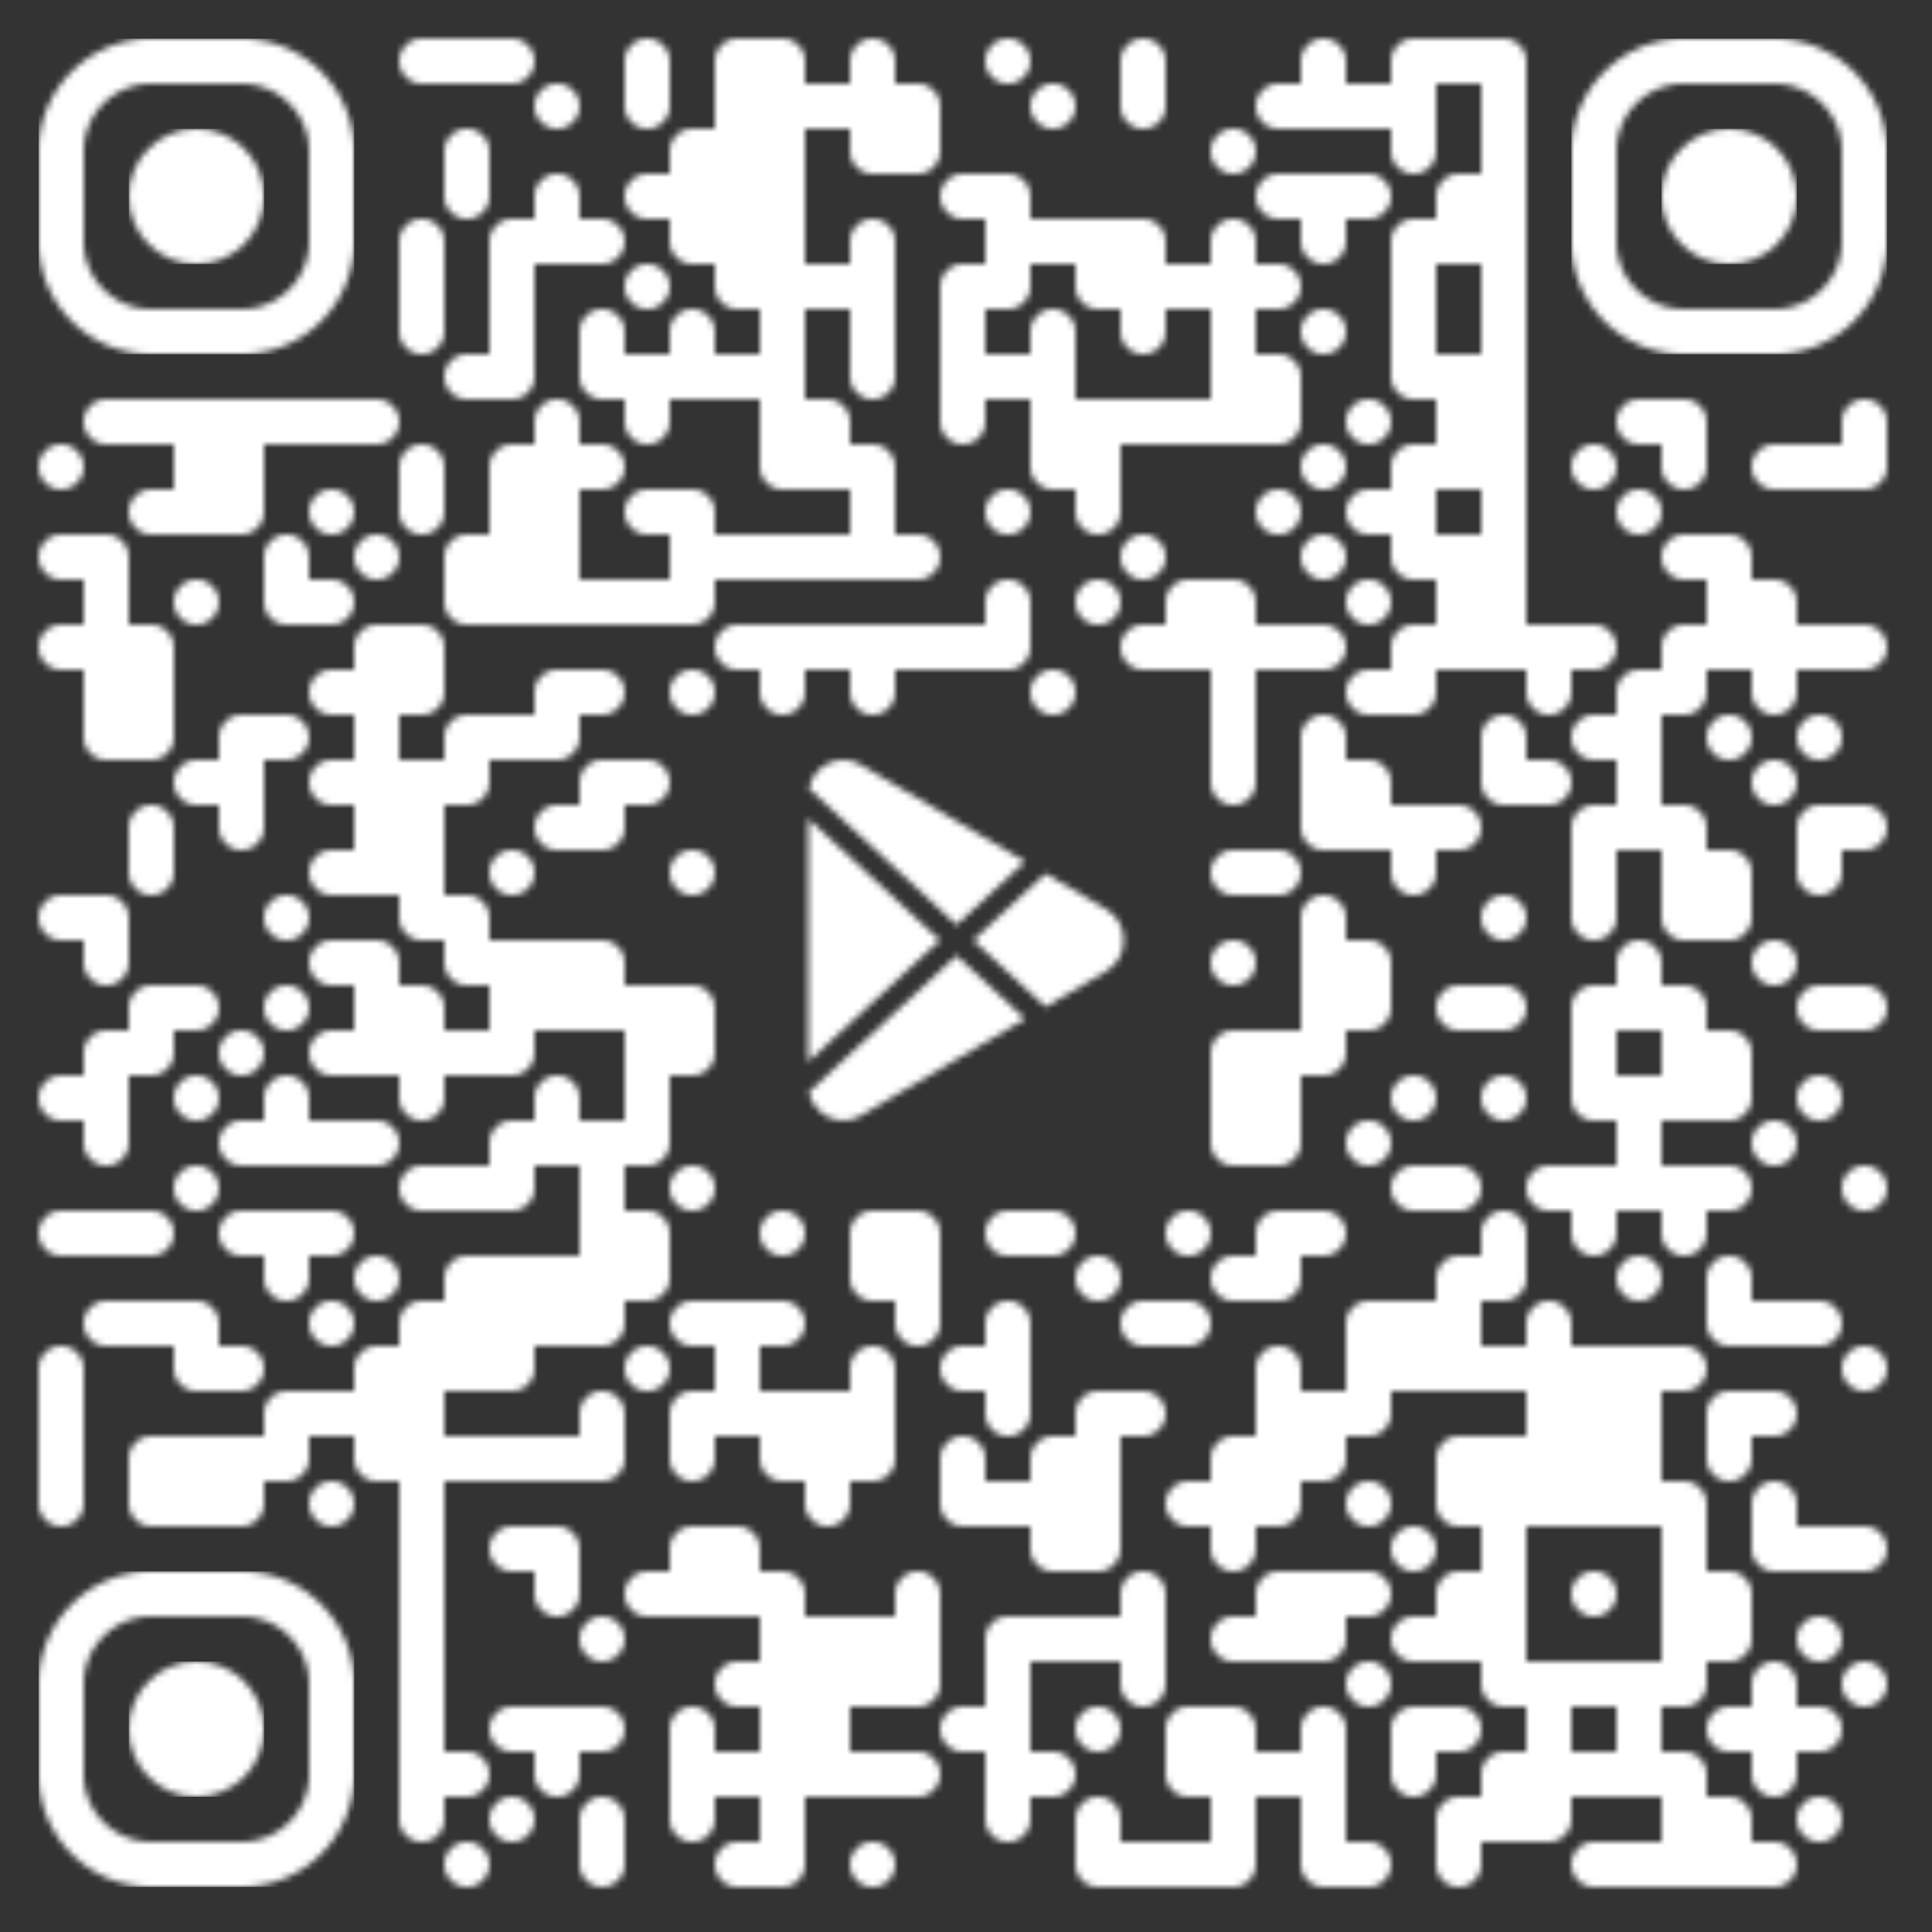
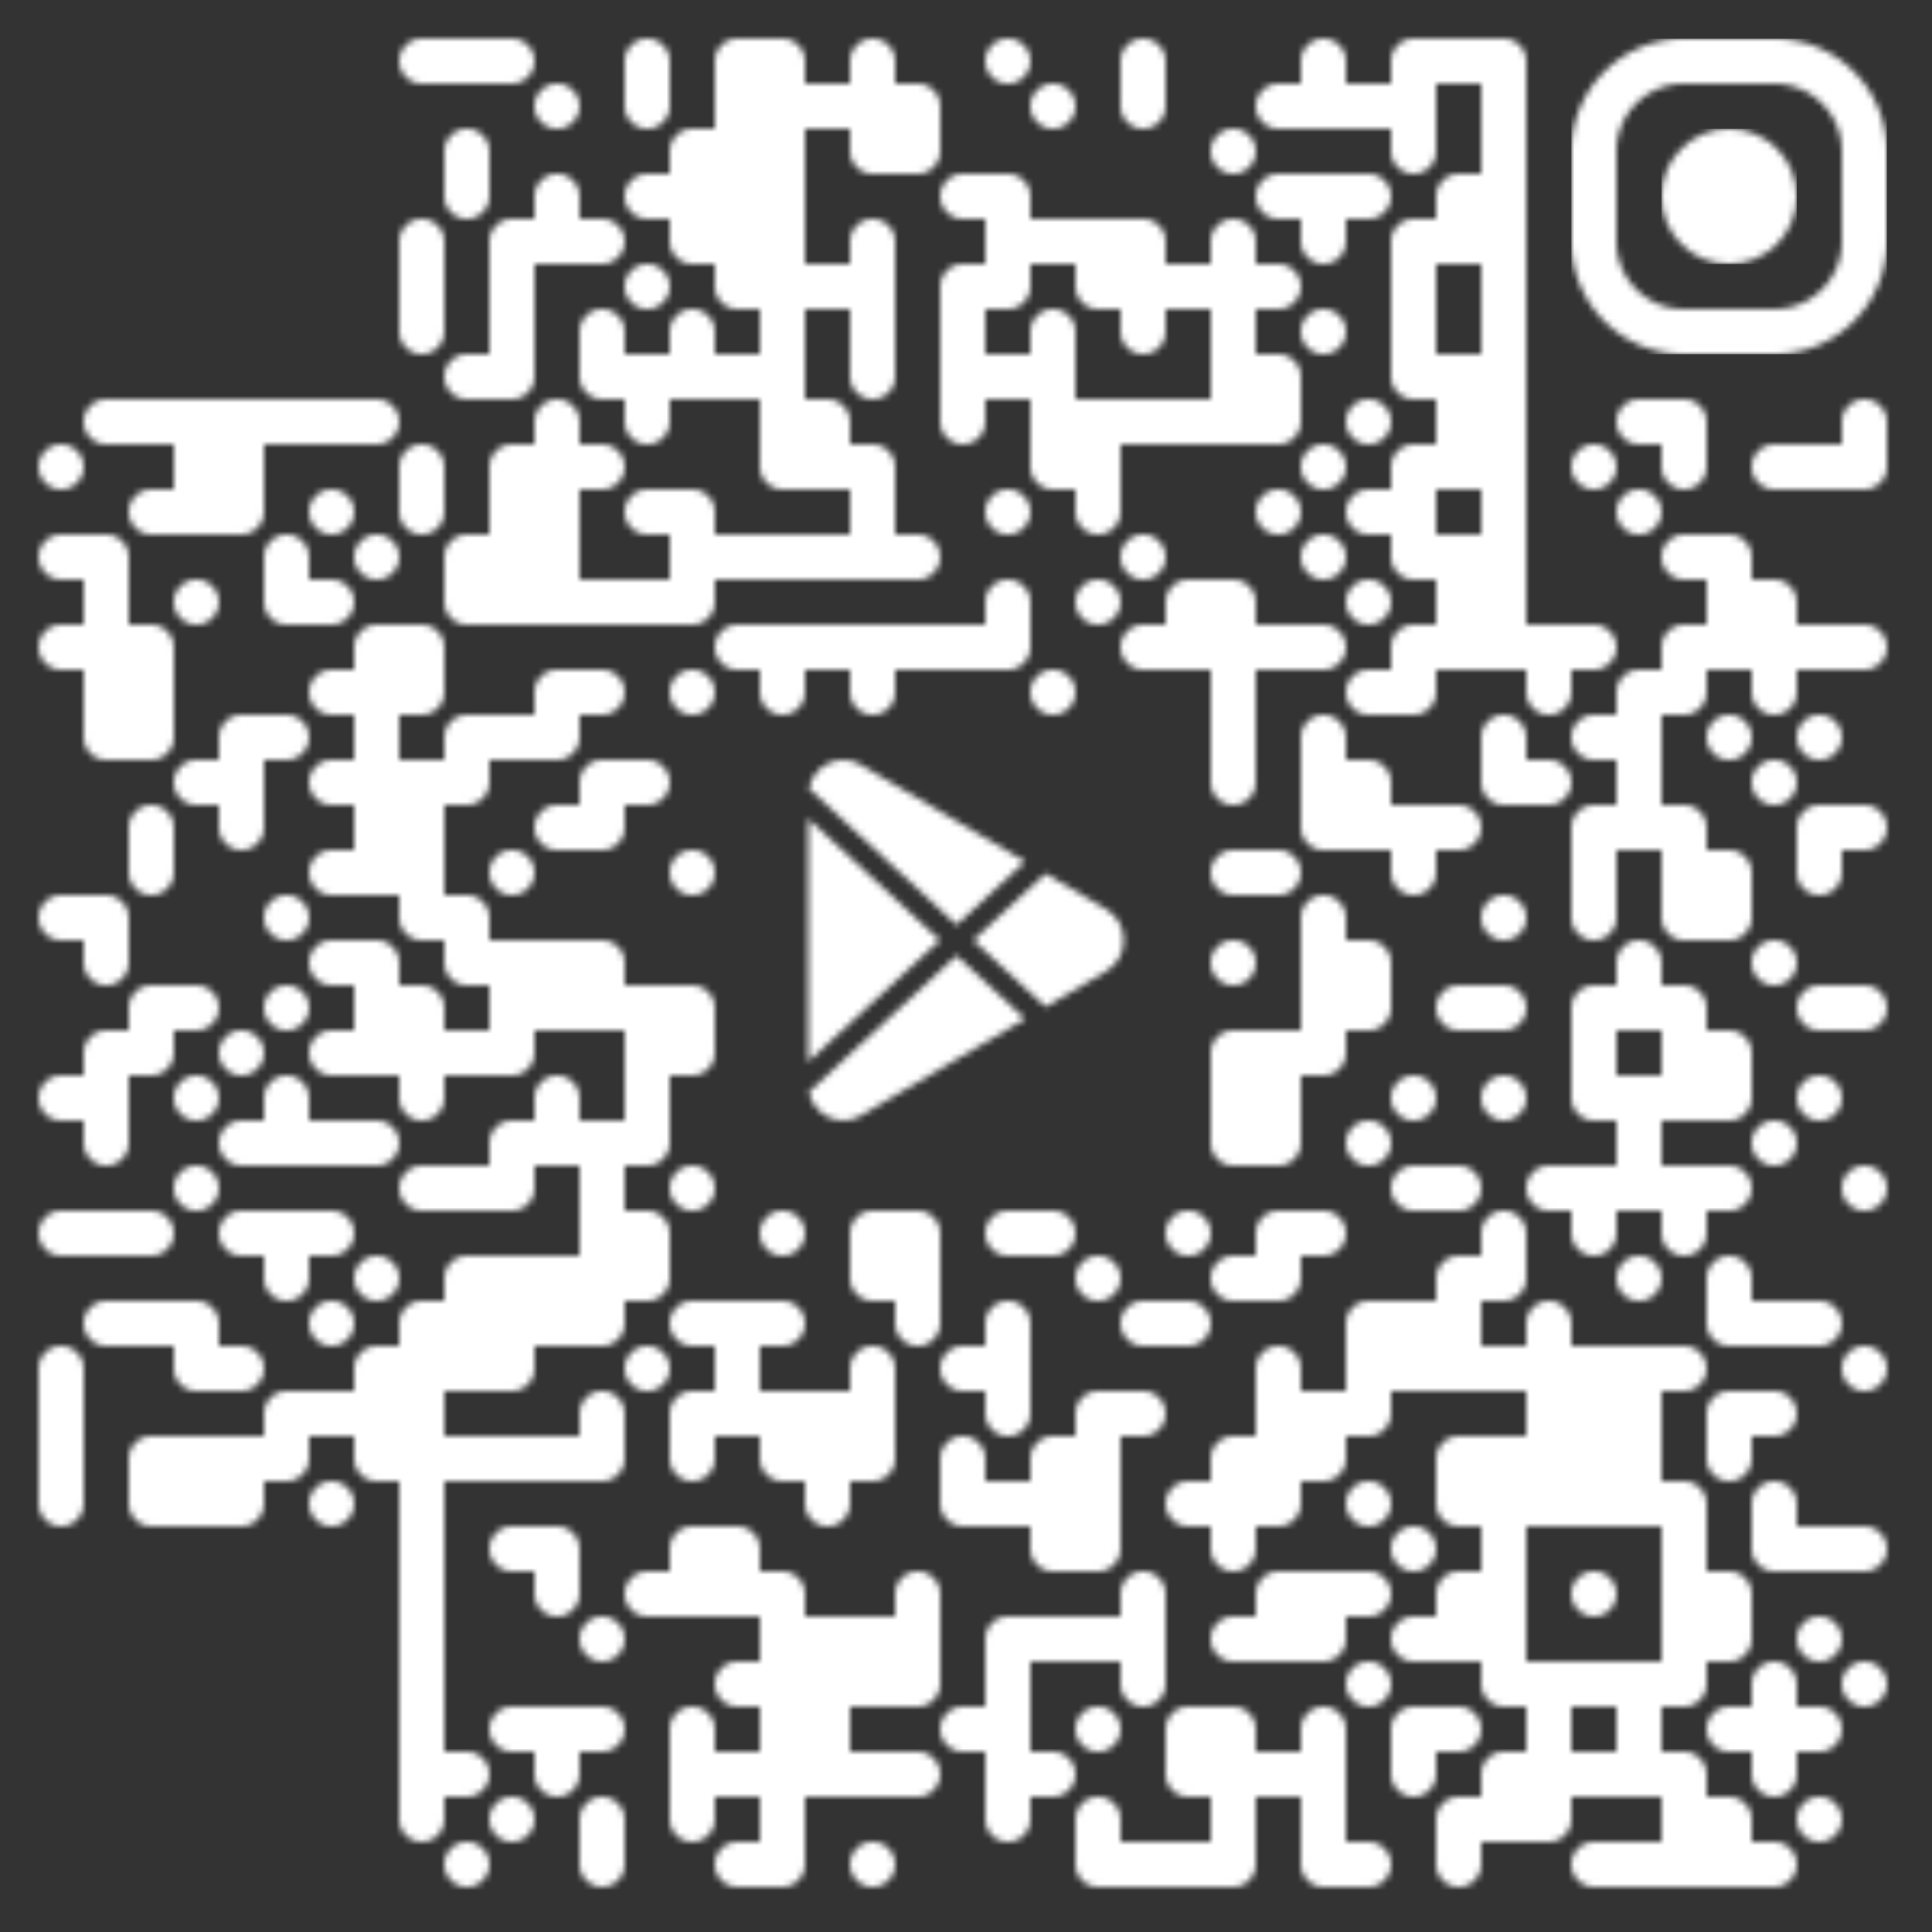
<svg xmlns="http://www.w3.org/2000/svg" width="300" height="300" fill="none">
  <rect width="100%" height="100%" fill="#333333" stroke="none" />
  <mask id="b" width="287" height="287" x="6" y="6" maskUnits="userSpaceOnUse" style="mask-type:luminance">
    <path fill="#fff" d="M69 13V6h-3.5a3.5 3.5 0 1 0 0 7M76 6h-7v7h7V6Zm0 0v7h3.5a3.5 3.5 0 1 0 0-7M97 13h7V9.5a3.501 3.501 0 0 0-5.975-2.475A3.5 3.5 0 0 0 97 9.5m14 3.5h7V6h-3.5a3.502 3.502 0 0 0-3.5 3.5m7-3.5v7h7V9.5a3.501 3.501 0 0 0-3.5-3.5m10.5 7h7V9.5a3.501 3.501 0 0 0-5.975-2.475A3.501 3.501 0 0 0 132 9.5m24.5 3.5a3.5 3.5 0 1 0 0-7 3.5 3.5 0 0 0 0 7Zm17.5 0h7V9.5a3.501 3.501 0 0 0-5.975-2.475A3.501 3.501 0 0 0 174 9.5m28 3.5h7V9.5a3.501 3.501 0 0 0-5.975-2.475A3.501 3.501 0 0 0 202 9.5m14 3.5h7V6h-3.5a3.502 3.502 0 0 0-3.5 3.5M230 6h-7v7h7V6Zm0 0v7h7V9.5a3.501 3.501 0 0 0-3.5-3.5m-147 14a3.5 3.5 0 1 0 0-7 3.5 3.5 0 0 0 0 7Zm17.5-7h-7v3.5a3.5 3.5 0 1 0 7 0m14-3.5h-7v7h7v-7Zm7 0h-7v7h7v-7Zm7 0h-7v7h7v-7Zm7 0h-7v7h7v-7Zm0 0v7h7v-3.5a3.501 3.501 0 0 0-3.5-3.5m21 7a3.5 3.5 0 1 0 0-7 3.5 3.5 0 0 0 0 7Zm17.5-7h-7v3.5a3.501 3.501 0 0 0 5.975 2.475A3.501 3.501 0 0 0 181 16.5m21 3.5v-7h-3.5a3.502 3.502 0 0 0-2.475 5.975A3.502 3.502 0 0 0 198.5 20m10.5-7h-7v7h7v-7Zm7 0h-7v7h7v-7Zm7 0h-7v7h7v-7Zm14 0h-7v7h7v-7ZM69 27h7v-3.5a3.5 3.5 0 1 0-7 0m35 3.5h7v-7h-3.5a3.502 3.502 0 0 0-3.5 3.5m14-3.5h-7v7h7v-7Zm7 0h-7v7h7v-7Zm14 7v-7h-7v3.5a3.501 3.501 0 0 0 3.5 3.5m10.5-7h-7v7h3.5a3.502 3.502 0 0 0 3.5-3.5m45.5 3.5a3.5 3.5 0 1 0 0-7 3.5 3.5 0 0 0 0 7Zm31.5-7h-7v3.5a3.501 3.501 0 0 0 5.975 2.475A3.501 3.501 0 0 0 223 23.5m14-3.5h-7v7h7v-7ZM76 27h-7v3.5a3.5 3.5 0 0 0 7 0m7 3.5h7v-3.5a3.5 3.5 0 0 0-7 0m21 3.5v-7h-3.5a3.5 3.5 0 0 0 0 7m10.5-7h-7v7h7v-7Zm7 0h-7v7h7v-7Zm7 0h-7v7h7v-7Zm28 7v-7h-3.5a3.502 3.502 0 0 0-3.5 3.5 3.501 3.501 0 0 0 3.5 3.5m3.5-7v7h7v-3.5a3.501 3.501 0 0 0-3.5-3.5m45.5 7v-7h-3.5a3.502 3.502 0 0 0-3.5 3.5 3.501 3.501 0 0 0 3.5 3.5m10.5-7h-7v7h7v-7Zm0 0v7h3.5a3.502 3.502 0 0 0 3.5-3.5 3.501 3.501 0 0 0-3.5-3.5m10.5 7h7v-7h-3.5a3.502 3.502 0 0 0-3.5 3.5m14-3.5h-7v7h7v-7ZM62 41h7v-3.5a3.5 3.5 0 0 0-7 0M76 41h7v-7h-3.5a3.5 3.5 0 0 0-3.5 3.5M90 34h-7v7h7v-7Zm0 0v7h3.5a3.5 3.5 0 0 0 0-7m17.5 7v-7h-7v3.5a3.501 3.501 0 0 0 3.5 3.5m10.5-7h-7v7h7v-7Zm7 0h-7v7h7v-7Zm7 7h7v-3.5a3.501 3.501 0 0 0-5.975-2.475A3.501 3.501 0 0 0 132 37.5m28-3.5h-7v7h7v-7Zm7 0h-7v7h7v-7Zm7 0h-7v7h7v-7Zm0 0v7h7v-3.5a3.501 3.501 0 0 0-3.5-3.5m10.5 7h7v-3.5a3.501 3.501 0 0 0-5.975-2.475A3.501 3.501 0 0 0 188 37.5m21-3.5h-7v3.5a3.501 3.501 0 0 0 5.975 2.475A3.501 3.501 0 0 0 209 37.5m7 3.5h7v-7h-3.5a3.502 3.502 0 0 0-3.5 3.5m14-3.5h-7v7h7v-7Zm7 0h-7v7h7v-7ZM69 41h-7v7h7v-7Zm14 0h-7v7h7v-7Zm17.5 7a3.5 3.5 0 1 0 0-7 3.5 3.5 0 0 0 0 7Zm17.5 0v-7h-7v3.5a3.501 3.501 0 0 0 3.5 3.5m10.5-7h-7v7h7v-7Zm7 0h-7v7h7v-7Zm7 0h-7v7h7v-7Zm7 7h7v-7h-3.5a3.502 3.502 0 0 0-3.5 3.5m14-3.5h-7v7h3.5a3.502 3.502 0 0 0 3.5-3.5m14 3.5v-7h-7v3.5a3.501 3.501 0 0 0 3.5 3.5m10.5-7h-7v7h7v-7Zm7 0h-7v7h7v-7Zm7 0h-7v7h7v-7Zm0 0v7h3.5a3.502 3.502 0 0 0 3.5-3.5 3.501 3.501 0 0 0-3.5-3.5m24.5 0h-7v7h7v-7Zm14 0h-7v7h7v-7ZM69 48h-7v3.5a3.5 3.5 0 0 0 7 0M83 48h-7v7h7v-7Zm7 7h7v-3.5a3.5 3.5 0 0 0-7 0m14 3.5h7v-3.5a3.501 3.501 0 0 0-5.975-2.475A3.501 3.501 0 0 0 104 51.5m21-3.5h-7v7h7v-7Zm14 0h-7v7h7v-7Zm14 0h-7v7h7v-7Zm7 7h7v-3.5a3.501 3.501 0 0 0-5.975-2.475A3.501 3.501 0 0 0 160 51.5m21-3.5h-7v3.5a3.501 3.501 0 0 0 5.975 2.475A3.501 3.501 0 0 0 181 51.5m14-3.5h-7v7h7v-7Zm10.5 7a3.5 3.5 0 1 0 0-7 3.5 3.5 0 0 0 0 7Zm17.5-7h-7v7h7v-7Zm14 0h-7v7h7v-7ZM76 62v-7h-3.5a3.5 3.5 0 0 0 0 7M83 55h-7v7h3.5a3.5 3.5 0 0 0 3.5-3.5M97 62v-7h-7v3.5a3.5 3.5 0 0 0 3.5 3.5m10.5-7h-7v7h7v-7Zm7 0h-7v7h7v-7Zm7 0h-7v7h7v-7Zm7 0h-7v7h7v-7Zm14 0h-7v3.5a3.501 3.501 0 0 0 5.975 2.475A3.501 3.501 0 0 0 139 58.5m14-3.5h-7v7h7v-7Zm7 0h-7v7h7v-7Zm7 0h-7v7h7v-7Zm28 0h-7v7h7v-7Zm0 0v7h7v-3.5a3.501 3.501 0 0 0-3.5-3.5m24.5 7v-7h-7v3.5a3.501 3.501 0 0 0 3.5 3.5m10.5-7h-7v7h7v-7Zm7 0h-7v7h7v-7ZM20 69v-7h-3.5a3.5 3.5 0 1 0 0 7M27 62h-7v7h7v-7Zm7 0h-7v7h7v-7Zm7 0h-7v7h7v-7Zm7 0h-7v7h7v-7Zm7 0h-7v7h7v-7Zm0 0v7h3.5a3.5 3.5 0 1 0 0-7M83 69h7v-3.5a3.5 3.5 0 1 0-7 0m21-3.5h-7v3.5a3.5 3.5 0 1 0 7 0m21-3.5h-7v7h7v-7Zm0 0v7h7v-3.5a3.501 3.501 0 0 0-3.5-3.5m24.5 0h-7v3.5a3.501 3.501 0 0 0 5.975 2.475A3.501 3.501 0 0 0 153 65.5m14-3.5h-7v7h7v-7Zm7 0h-7v7h7v-7Zm7 0h-7v7h7v-7Zm7 0h-7v7h7v-7Zm7 0h-7v7h7v-7Zm7 0h-7v7h3.5a3.502 3.502 0 0 0 3.5-3.5m10.5 3.5a3.5 3.5 0 1 0 0-7 3.5 3.5 0 0 0 0 7Zm17.5-7h-7v7h7v-7Zm7 0h-7v7h7v-7Zm21 7v-7h-3.5a3.5 3.5 0 1 0 0 7m3.5-7v7h7v-3.5a3.501 3.501 0 0 0-3.5-3.5m24.5 7h7v-3.5a3.501 3.501 0 0 0-5.975-2.475A3.501 3.501 0 0 0 286 65.5M9.5 76a3.5 3.5 0 1 0 0-7 3.5 3.5 0 0 0 0 7ZM34 69h-7v7h7v-7Zm7 0h-7v7h7v-7Zm21 7h7v-3.5a3.5 3.5 0 1 0-7 0M76 76h7v-7h-3.5a3.5 3.5 0 0 0-3.5 3.5M90 69h-7v7h7v-7Zm0 0v7h3.5a3.5 3.5 0 1 0 0-7m31.5 7v-7h-7v3.5a3.501 3.501 0 0 0 3.5 3.5m10.5-7h-7v7h7v-7Zm0 0v7h7v-3.5a3.501 3.501 0 0 0-3.5-3.5m31.5 7v-7h-7v3.5a3.501 3.501 0 0 0 3.5 3.5m10.5-7h-7v7h7v-7Zm31.5 7a3.5 3.5 0 1 0 0-7 3.5 3.5 0 0 0 0 7Zm10.5 0h7v-7h-3.5a3.502 3.502 0 0 0-3.5 3.5m14-3.5h-7v7h7v-7Zm7 0h-7v7h7v-7Zm10.5 7a3.5 3.5 0 1 0 0-7 3.5 3.5 0 0 0 0 7Zm17.5-7h-7v3.5a3.501 3.501 0 0 0 5.975 2.475A3.501 3.501 0 0 0 265 72.5m14 3.5v-7h-3.5a3.5 3.5 0 1 0 0 7m10.5-7h-7v7h7v-7Zm7 0h-7v7h3.5a3.502 3.502 0 0 0 3.5-3.5M27 83v-7h-3.5a3.5 3.5 0 1 0 0 7M34 76h-7v7h7v-7Zm7 0h-7v7h3.5a3.5 3.5 0 0 0 3.5-3.5M51.5 83a3.5 3.5 0 1 0 0-7 3.5 3.5 0 0 0 0 7ZM69 76h-7v3.5a3.5 3.5 0 1 0 7 0M83 76h-7v7h7v-7Zm7 0h-7v7h7v-7Zm14 7v-7h-3.5a3.5 3.5 0 1 0 0 7m3.5-7v7h7v-3.5a3.501 3.501 0 0 0-3.5-3.5m31.5 0h-7v7h7v-7Zm17.5 7a3.5 3.5 0 1 0 0-7 3.5 3.5 0 0 0 0 7Zm17.5-7h-7v3.5a3.501 3.501 0 0 0 5.975 2.475A3.501 3.501 0 0 0 174 79.5m24.5 3.5a3.5 3.5 0 1 0 0-7 3.5 3.5 0 0 0 0 7Zm17.5 0v-7h-3.5a3.502 3.502 0 0 0-2.475 5.975A3.502 3.502 0 0 0 212.5 83m10.5-7h-7v7h7v-7Zm14 0h-7v7h7v-7Zm17.5 7a3.5 3.5 0 1 0 0-7 3.5 3.5 0 0 0 0 7ZM13 90v-7H9.5a3.5 3.5 0 1 0 0 7m3.5-7v7h7v-3.5a3.5 3.5 0 0 0-3.5-3.5M41 90h7v-3.5a3.5 3.5 0 1 0-7 0M58.5 90a3.5 3.5 0 1 0 0-7 3.5 3.5 0 0 0 0 7ZM69 90h7v-7h-3.5a3.5 3.5 0 0 0-3.5 3.5M83 83h-7v7h7v-7Zm7 0h-7v7h7v-7Zm21 0h-7v7h7v-7Zm7 0h-7v7h7v-7Zm7 0h-7v7h7v-7Zm7 0h-7v7h7v-7Zm7 0h-7v7h7v-7Zm0 0v7h3.5a3.502 3.502 0 0 0 2.475-5.975A3.502 3.502 0 0 0 142.5 83m35 7a3.5 3.5 0 1 0 0-7 3.5 3.5 0 0 0 0 7Zm28 0a3.5 3.5 0 1 0 0-7 3.5 3.5 0 0 0 0 7Zm17.5 0v-7h-7v3.5a3.501 3.501 0 0 0 3.5 3.5m10.5-7h-7v7h7v-7Zm7 0h-7v7h7v-7Zm28 7v-7h-3.5a3.5 3.5 0 1 0 0 7m3.5-7v7h7v-3.5a3.501 3.501 0 0 0-3.5-3.5M20 90h-7v7h7v-7Zm10.5 7a3.5 3.5 0 1 0 0-7 3.5 3.5 0 0 0 0 7ZM48 97v-7h-7v3.5a3.5 3.5 0 0 0 3.5 3.5m3.5-7v7h3.5a3.5 3.5 0 1 0 0-7M76 97v-7h-7v3.5a3.5 3.5 0 0 0 3.5 3.5M83 90h-7v7h7v-7Zm7 0h-7v7h7v-7Zm7 0h-7v7h7v-7Zm7 0h-7v7h7v-7Zm7 0h-7v7h3.5a3.502 3.502 0 0 0 3.5-3.5m42 3.5h7v-3.5a3.501 3.501 0 0 0-5.975-2.475A3.501 3.501 0 0 0 153 93.5m17.5 3.5a3.5 3.5 0 1 0 0-7 3.5 3.5 0 0 0 0 7Zm10.5 0h7v-7h-3.5a3.502 3.502 0 0 0-3.5 3.5m7-3.5v7h7v-3.5a3.501 3.501 0 0 0-3.5-3.5m21 7a3.5 3.5 0 1 0 0-7 3.5 3.5 0 0 0 0 7Zm17.5-7h-7v7h7v-7Zm7 0h-7v7h7v-7Zm35 0h-7v7h7v-7Zm0 0v7h7v-3.5a3.501 3.501 0 0 0-3.5-3.5M13 104v-7H9.5a3.5 3.5 0 1 0 0 7M20 97h-7v7h7v-7Zm0 0v7h7v-3.5a3.5 3.5 0 0 0-3.5-3.5m31.5 7h7v-7h-3.5a3.5 3.5 0 0 0-3.5 3.5m7-3.5v7h7v-3.5a3.5 3.5 0 0 0-3.5-3.5m52.5 7v-7h-3.5a3.502 3.502 0 0 0-2.475 5.975A3.503 3.503 0 0 0 114.5 104m10.5-7h-7v7h7v-7Zm7 0h-7v7h7v-7Zm7 0h-7v7h7v-7Zm7 0h-7v7h7v-7Zm7 0h-7v7h7v-7Zm7 0h-7v7h3.5a3.503 3.503 0 0 0 3.5-3.5m21 3.5v-7h-3.5a3.502 3.502 0 0 0-2.475 5.975A3.503 3.503 0 0 0 177.5 104m10.5-7h-7v7h7v-7Zm7 0h-7v7h7v-7Zm7 0h-7v7h7v-7Zm0 0v7h3.5a3.503 3.503 0 0 0 3.5-3.5 3.501 3.501 0 0 0-3.5-3.5m10.5 7h7v-7h-3.5a3.502 3.502 0 0 0-3.5 3.5m14-3.5h-7v7h7v-7Zm7 0h-7v7h7v-7Zm7 0h-7v7h7v-7Zm0 0v7h3.5a3.503 3.503 0 0 0 3.5-3.5 3.501 3.501 0 0 0-3.5-3.5m10.5 7h7v-7h-3.5a3.502 3.502 0 0 0-3.5 3.5m14-3.5h-7v7h7v-7Zm7 0h-7v7h7v-7Zm7 0h-7v7h7v-7Zm0 0v7h3.5a3.502 3.502 0 0 0 2.475-5.975A3.5 3.5 0 0 0 289.5 97M20 104h-7v7h7v-7Zm7 0h-7v7h7v-7Zm28 7v-7h-3.5a3.501 3.501 0 0 0-2.475 5.975A3.501 3.501 0 0 0 51.5 111m10.5-7h-7v7h7v-7Zm7 0h-7v7h3.5a3.501 3.501 0 0 0 3.5-3.5m14 3.5h7v-7h-3.5a3.501 3.501 0 0 0-3.5 3.5m7-3.5v7h3.5a3.501 3.501 0 0 0 2.475-5.975A3.501 3.501 0 0 0 93.5 104m14 7a3.5 3.5 0 1 0 0-7 3.5 3.5 0 0 0 0 7Zm17.5-7h-7v3.5a3.503 3.503 0 0 0 3.5 3.5 3.503 3.503 0 0 0 3.5-3.5m14-3.5h-7v3.5a3.503 3.503 0 0 0 3.5 3.5 3.503 3.503 0 0 0 3.5-3.5m24.5 3.5a3.5 3.5 0 1 0 0-7 3.5 3.5 0 0 0 0 7Zm31.5-7h-7v7h7v-7Zm21 7v-7h-3.5a3.503 3.503 0 0 0-3.5 3.5 3.503 3.503 0 0 0 3.5 3.5m10.5-7h-7v7h3.5a3.503 3.503 0 0 0 3.5-3.5m21-3.5h-7v3.5a3.503 3.503 0 0 0 3.5 3.5 3.503 3.503 0 0 0 3.5-3.5m7 3.5h7v-7h-3.5a3.503 3.503 0 0 0-3.5 3.5m14-3.5h-7v7h3.5a3.503 3.503 0 0 0 3.5-3.5m14-3.5h-7v3.5a3.502 3.502 0 0 0 5.975 2.475A3.502 3.502 0 0 0 279 107.5M20 118v-7h-7v3.5a3.502 3.502 0 0 0 3.5 3.5m10.5-7h-7v7h3.5a3.501 3.501 0 0 0 3.5-3.5m7 3.5h7v-7h-3.5a3.501 3.501 0 0 0-3.5 3.5m7-3.5v7h3.5a3.501 3.501 0 0 0 2.475-5.975A3.501 3.501 0 0 0 44.5 111m17.5 0h-7v7h7v-7Zm7 7h7v-7h-3.5a3.501 3.501 0 0 0-3.5 3.5m14-3.5h-7v7h7v-7Zm7 0h-7v7h3.5a3.501 3.501 0 0 0 3.5-3.5m105-3.5h-7v7h7v-7Zm7 7h7v-3.5a3.503 3.503 0 0 0-3.5-3.5 3.503 3.503 0 0 0-3.5 3.5m28 3.5h7v-3.5a3.503 3.503 0 0 0-3.5-3.5 3.503 3.503 0 0 0-3.5 3.5m21 3.5v-7h-3.5a3.503 3.503 0 0 0-3.5 3.5 3.503 3.503 0 0 0 3.5 3.5m10.5-7h-7v7h7v-7Zm10.5 7a3.5 3.5 0 1 0 0-7 3.5 3.5 0 0 0 0 7Zm14 0a3.5 3.5 0 1 0 0-7 3.5 3.5 0 0 0 0 7ZM34 125v-7h-3.5a3.501 3.501 0 0 0-2.475 5.975A3.501 3.501 0 0 0 30.5 125m10.5-7h-7v7h7v-7Zm14 7v-7h-3.5a3.501 3.501 0 0 0-2.475 5.975A3.501 3.501 0 0 0 51.5 125m10.5-7h-7v7h7v-7Zm7 0h-7v7h7v-7Zm7 0h-7v7h3.5a3.501 3.501 0 0 0 3.5-3.5m14 3.5h7v-7h-3.5a3.501 3.501 0 0 0-3.5 3.5m7-3.5v7h3.5a3.503 3.503 0 0 0 3.5-3.5 3.503 3.503 0 0 0-3.5-3.5m94.5 0h-7v3.5a3.503 3.503 0 0 0 3.5 3.5 3.503 3.503 0 0 0 3.5-3.5m14-3.5h-7v7h7v-7Zm0 0v7h7v-3.5a3.503 3.503 0 0 0-3.5-3.5m24.5 7v-7h-7v3.5a3.503 3.503 0 0 0 3.5 3.5m3.5-7v7h3.5a3.503 3.503 0 0 0 3.5-3.5 3.503 3.503 0 0 0-3.5-3.5m17.5 0h-7v7h7v-7Zm17.5 7a3.5 3.5 0 1 0 0-7 3.5 3.5 0 0 0 0 7ZM20 132h7v-3.5a3.502 3.502 0 0 0-3.5-3.5 3.501 3.501 0 0 0-3.5 3.5m21-3.5h-7v3.5a3.502 3.502 0 0 0 3.5 3.5 3.501 3.501 0 0 0 3.5-3.5m21-3.5h-7v7h7v-7Zm7 0h-7v7h7v-7Zm21 7v-7h-3.5a3.501 3.501 0 0 0-2.475 5.975A3.501 3.501 0 0 0 86.5 132m10.5-7h-7v7h3.5a3.501 3.501 0 0 0 3.5-3.5m112 3.5v-7h-7v3.5a3.503 3.503 0 0 0 3.5 3.5m10.5-7h-7v7h7v-7Zm7 0h-7v7h7v-7Zm0 0v7h3.5a3.503 3.503 0 0 0 3.5-3.5 3.503 3.503 0 0 0-3.5-3.5m17.5 7h7v-7h-3.5a3.503 3.503 0 0 0-3.5 3.5m14-3.5h-7v7h7v-7Zm0 0v7h7v-3.5a3.503 3.503 0 0 0-3.5-3.5m17.5 7h7v-7h-3.5a3.503 3.503 0 0 0-3.5 3.5m7-3.5v7h3.5a3.502 3.502 0 0 0 2.475-5.975A3.502 3.502 0 0 0 289.5 125M27 132h-7v3.5a3.502 3.502 0 0 0 3.5 3.5 3.501 3.501 0 0 0 3.5-3.5m28 3.5v-7h-3.5a3.501 3.501 0 0 0-2.475 5.975A3.501 3.501 0 0 0 51.5 139m10.5-7h-7v7h7v-7Zm7 0h-7v7h7v-7Zm10.5 7a3.5 3.5 0 1 0 0-7 3.5 3.5 0 0 0 0 7Zm28 0a3.5 3.5 0 1 0 0-7 3.5 3.5 0 0 0 0 7Zm87.5 0v-7h-3.5a3.503 3.503 0 0 0-3.5 3.5 3.503 3.503 0 0 0 3.5 3.5m3.5-7v7h3.5a3.503 3.503 0 0 0 3.5-3.5 3.503 3.503 0 0 0-3.5-3.5m24.5 0h-7v3.5a3.503 3.503 0 0 0 3.5 3.5 3.503 3.503 0 0 0 3.5-3.5m28-3.5h-7v7h7v-7Zm14 0h-7v7h7v-7Zm0 0v7h7v-3.5a3.503 3.503 0 0 0-3.5-3.5m17.5 0h-7v3.5a3.502 3.502 0 0 0 5.975 2.475A3.502 3.502 0 0 0 286 135.5M13 146v-7H9.5a3.501 3.501 0 0 0-2.475 5.975A3.501 3.501 0 0 0 9.5 146m3.5-7v7h7v-3.5a3.502 3.502 0 0 0-3.5-3.5m28 7a3.5 3.5 0 1 0 0-7 3.5 3.5 0 0 0 0 7Zm24.5 0v-7h-7v3.5a3.502 3.502 0 0 0 3.5 3.5m3.5-7v7h7v-3.5a3.502 3.502 0 0 0-3.5-3.5m129.5 7h7v-3.5a3.503 3.503 0 0 0-3.5-3.5 3.503 3.503 0 0 0-3.5 3.5m31.5 3.5a3.5 3.5 0 1 0 0-7 3.5 3.5 0 0 0 0 7Zm17.5-7h-7v3.5a3.503 3.503 0 0 0 3.5 3.5 3.503 3.503 0 0 0 3.5-3.5m14 3.5v-7h-7v3.5a3.503 3.503 0 0 0 3.5 3.5m10.5-7h-7v7h3.5a3.503 3.503 0 0 0 3.5-3.5M20 146h-7v3.5a3.502 3.502 0 0 0 3.5 3.5 3.501 3.501 0 0 0 3.5-3.5m35 3.5v-7h-3.5a3.501 3.501 0 0 0-2.475 5.975A3.501 3.501 0 0 0 51.5 153m3.5-7v7h7v-3.5a3.502 3.502 0 0 0-3.5-3.5m17.5 7v-7h-7v3.5a3.502 3.502 0 0 0 3.5 3.5m10.5-7h-7v7h7v-7Zm7 0h-7v7h7v-7Zm0 0v7h7v-3.5a3.502 3.502 0 0 0-3.5-3.5m98 7a3.5 3.5 0 1 0 0-7 3.5 3.5 0 0 0 0 7Zm17.5-7h-7v7h7v-7Zm0 0v7h7v-3.5a3.503 3.503 0 0 0-3.5-3.5m38.5 7h7v-3.5a3.502 3.502 0 0 0-5.975-2.475A3.502 3.502 0 0 0 251 149.5m24.5 3.5a3.5 3.5 0 1 0 0-7 3.5 3.5 0 0 0 0 7ZM20 160h7v-7h-3.5a3.501 3.501 0 0 0-3.5 3.5m7-3.5v7h3.5a3.501 3.501 0 0 0 2.475-5.975A3.501 3.501 0 0 0 30.5 153m14 7a3.5 3.5 0 1 0 0-7 3.5 3.5 0 0 0 0 7Zm17.5-7h-7v7h7v-7Zm0 0v7h7v-3.5a3.502 3.502 0 0 0-3.5-3.5m17.5 0h-7v7h7v-7Zm7 0h-7v7h7v-7Zm7 0h-7v7h7v-7Zm7 0h-7v7h7v-7Zm0 0v7h7v-3.5a3.503 3.503 0 0 0-3.5-3.5m101.5 0h-7v7h7v-7Zm7 0h-7v7h3.5a3.503 3.503 0 0 0 3.5-3.5m14 3.5v-7h-3.5a3.503 3.503 0 0 0-3.5 3.5 3.503 3.503 0 0 0 3.5 3.5m3.5-7v7h3.5a3.503 3.503 0 0 0 3.5-3.5 3.503 3.503 0 0 0-3.5-3.5m10.5 7h7v-7h-3.5a3.503 3.503 0 0 0-3.5 3.5m14-3.5h-7v7h7v-7Zm0 0v7h7v-3.5a3.503 3.503 0 0 0-3.5-3.5m24.5 7v-7h-3.5a3.502 3.502 0 0 0-2.475 5.975A3.502 3.502 0 0 0 282.5 160m3.5-7v7h3.5a3.502 3.502 0 0 0 2.475-5.975A3.502 3.502 0 0 0 289.5 153M13 167h7v-7h-3.5a3.501 3.501 0 0 0-3.5 3.5m14-3.5h-7v7h3.5a3.501 3.501 0 0 0 3.5-3.5m10.5 3.5a3.5 3.5 0 1 0 0-7 3.5 3.5 0 0 0 0 7Zm17.5 0v-7h-3.5a3.501 3.501 0 0 0-2.475 5.975A3.501 3.501 0 0 0 51.5 167m10.5-7h-7v7h7v-7Zm7 0h-7v7h7v-7Zm7 0h-7v7h7v-7Zm7 0h-7v7h3.5a3.501 3.501 0 0 0 3.5-3.5m21-3.5h-7v7h7v-7Zm7 0h-7v7h3.5a3.503 3.503 0 0 0 3.5-3.5m77 3.5h7v-7h-3.5a3.503 3.503 0 0 0-3.5 3.5m14-3.5h-7v7h7v-7Zm7 0h-7v7h3.5a3.503 3.503 0 0 0 3.5-3.5m42-3.5h-7v7h7v-7Zm14 0h-7v7h7v-7Zm0 0v7h7v-3.5a3.503 3.503 0 0 0-3.5-3.5M13 174v-7H9.5a3.501 3.501 0 0 0-2.475 5.975A3.501 3.501 0 0 0 9.5 174m10.5-7h-7v7h7v-7Zm10.5 7a3.5 3.5 0 1 0 0-7 3.5 3.5 0 0 0 0 7Zm10.5 0h7v-3.5a3.502 3.502 0 0 0-3.5-3.5 3.501 3.501 0 0 0-3.5 3.5m28-3.5h-7v3.5a3.502 3.502 0 0 0 3.5 3.5 3.501 3.501 0 0 0 3.5-3.5m14 3.5h7v-3.5a3.502 3.502 0 0 0-3.5-3.5 3.501 3.501 0 0 0-3.5 3.5m21-3.5h-7v7h7v-7Zm91 0h-7v7h7v-7Zm7 0h-7v7h7v-7Zm17.5 7a3.5 3.5 0 1 0 0-7 3.5 3.5 0 0 0 0 7Zm14 0a3.5 3.5 0 1 0 0-7 3.5 3.5 0 0 0 0 7Zm17.5 0v-7h-7v3.5a3.503 3.503 0 0 0 3.5 3.5m10.5-7h-7v7h7v-7Zm7 0h-7v7h7v-7Zm7 0h-7v7h3.5a3.503 3.503 0 0 0 3.5-3.5m10.5 3.5a3.5 3.5 0 1 0 0-7 3.5 3.5 0 0 0 0 7ZM20 174h-7v3.5a3.502 3.502 0 0 0 3.5 3.5 3.501 3.501 0 0 0 3.5-3.5m21 3.5v-7h-3.5a3.501 3.501 0 0 0-2.475 5.975A3.501 3.501 0 0 0 37.5 181m10.5-7h-7v7h7v-7Zm7 0h-7v7h7v-7Zm0 0v7h3.5a3.501 3.501 0 0 0 2.475-5.975A3.501 3.501 0 0 0 58.5 174m17.5 7h7v-7h-3.5a3.501 3.501 0 0 0-3.5 3.5m14-3.5h-7v7h7v-7Zm7 0h-7v7h7v-7Zm7 0h-7v7h3.5a3.503 3.503 0 0 0 3.5-3.5m91 3.5v-7h-7v3.5a3.503 3.503 0 0 0 3.5 3.5m10.5-7h-7v7h3.5a3.503 3.503 0 0 0 3.5-3.5m10.5 3.5a3.5 3.5 0 1 0 0-7 3.5 3.5 0 0 0 0 7Zm45.5-7h-7v7h7v-7Zm17.5 7a3.5 3.5 0 1 0 0-7 3.5 3.5 0 0 0 0 7Zm-245 7a3.5 3.5 0 1 0 0-7 3.5 3.5 0 0 0 0 7Zm38.5 0v-7h-3.5a3.501 3.501 0 0 0-2.475 5.975A3.501 3.501 0 0 0 65.5 188m10.5-7h-7v7h7v-7Zm7 0h-7v7h3.5a3.501 3.501 0 0 0 3.5-3.5m14-3.5h-7v7h7v-7Zm10.5 7a3.5 3.5 0 1 0 0-7 3.5 3.5 0 0 0 0 7Zm115.5 0v-7h-3.5a3.503 3.503 0 0 0-3.5 3.5 3.503 3.503 0 0 0 3.5 3.5m3.5-7v7h3.5a3.503 3.503 0 0 0 3.5-3.5 3.503 3.503 0 0 0-3.5-3.5m17.5 7v-7h-3.5a3.503 3.503 0 0 0-3.5 3.5 3.503 3.503 0 0 0 3.5 3.5m10.5-7h-7v7h7v-7Zm7 0h-7v7h7v-7Zm7 0h-7v7h7v-7Zm0 0v7h3.5a3.502 3.502 0 0 0 2.475-5.975A3.502 3.502 0 0 0 268.5 181m21 7a3.5 3.5 0 1 0 0-7 3.5 3.5 0 0 0 0 7ZM13 195v-7H9.5a3.501 3.501 0 0 0-2.475 5.975A3.501 3.501 0 0 0 9.5 195m10.5-7h-7v7h7v-7Zm0 0v7h3.5a3.501 3.501 0 0 0 2.475-5.975A3.501 3.501 0 0 0 23.5 188m17.5 7v-7h-3.5a3.501 3.501 0 0 0-2.475 5.975A3.501 3.501 0 0 0 37.5 195m10.5-7h-7v7h7v-7Zm0 0v7h3.5a3.501 3.501 0 0 0 2.475-5.975A3.501 3.501 0 0 0 51.5 188m45.5 0h-7v7h7v-7Zm0 0v7h7v-3.5a3.503 3.503 0 0 0-3.5-3.5m21 7a3.5 3.5 0 1 0 0-7 3.5 3.5 0 0 0 0 7Zm10.5 0h7v-7h-3.5a3.503 3.503 0 0 0-3.5 3.5m7-3.5v7h7v-3.5a3.503 3.503 0 0 0-3.5-3.5m17.5 7v-7h-3.5a3.503 3.503 0 0 0-3.5 3.5 3.503 3.503 0 0 0 3.5 3.5m3.5-7v7h3.5a3.503 3.503 0 0 0 3.5-3.5 3.503 3.503 0 0 0-3.5-3.5m21 7a3.5 3.5 0 1 0 0-7 3.5 3.5 0 0 0 0 7Zm10.5 0h7v-7h-3.5a3.503 3.503 0 0 0-3.5 3.5m7-3.5v7h3.5a3.503 3.503 0 0 0 3.5-3.5 3.503 3.503 0 0 0-3.5-3.5m24.5 7h7v-3.5a3.503 3.503 0 0 0-3.5-3.5 3.503 3.503 0 0 0-3.5 3.5m21-3.5h-7v3.5a3.503 3.503 0 0 0 3.5 3.5 3.503 3.503 0 0 0 3.5-3.5m14-3.5h-7v3.5a3.502 3.502 0 0 0 5.975 2.475A3.502 3.502 0 0 0 265 191.5M48 195h-7v3.5a3.502 3.502 0 0 0 3.5 3.5 3.501 3.501 0 0 0 3.5-3.5m10.5 3.5a3.5 3.5 0 1 0 0-7 3.5 3.5 0 0 0 0 7Zm10.5 0h7v-7h-3.5a3.501 3.501 0 0 0-3.5 3.5m14-3.5h-7v7h7v-7Zm7 0h-7v7h7v-7Zm7 0h-7v7h7v-7Zm7 0h-7v7h3.5a3.503 3.503 0 0 0 3.5-3.5m35 3.5v-7h-7v3.5a3.503 3.503 0 0 0 3.5 3.5m10.5-7h-7v7h7v-7Zm24.5 7a3.5 3.5 0 1 0 0-7 3.5 3.5 0 0 0 0 7Zm24.5 0v-7h-3.5a3.503 3.503 0 0 0-3.5 3.5 3.503 3.503 0 0 0 3.5 3.5m10.5-7h-7v7h3.5a3.503 3.503 0 0 0 3.5-3.5m21 3.5h7v-7h-3.5a3.503 3.503 0 0 0-3.5 3.5m14-3.5h-7v7h3.5a3.503 3.503 0 0 0 3.5-3.5m17.5 3.5a3.5 3.5 0 1 0 0-7 3.5 3.5 0 0 0 0 7Zm10.5 0h7v-3.5a3.502 3.502 0 0 0-5.975-2.475A3.502 3.502 0 0 0 265 198.5M20 209v-7h-3.5a3.501 3.501 0 0 0-2.475 5.975A3.501 3.501 0 0 0 16.5 209m10.5-7h-7v7h7v-7Zm0 0v7h7v-3.5a3.502 3.502 0 0 0-3.5-3.5m21 7a3.5 3.5 0 1 0 0-7 3.5 3.5 0 0 0 0 7Zm10.5 0h7v-7h-3.5a3.501 3.501 0 0 0-3.5 3.5m14-3.5h-7v7h7v-7Zm7 0h-7v7h7v-7Zm7 0h-7v7h7v-7Zm7 0h-7v7h3.5a3.501 3.501 0 0 0 3.5-3.5m14 3.5v-7h-3.5a3.503 3.503 0 0 0-3.5 3.5 3.503 3.503 0 0 0 3.5 3.5m10.5-7h-7v7h7v-7Zm0 0v7h3.5a3.503 3.503 0 0 0 3.5-3.5 3.503 3.503 0 0 0-3.5-3.5m24.5 0h-7v3.5a3.503 3.503 0 0 0 3.5 3.5 3.503 3.503 0 0 0 3.5-3.5m7 3.5h7v-3.5a3.503 3.503 0 0 0-3.5-3.5 3.503 3.503 0 0 0-3.5 3.5m28 3.5v-7h-3.5a3.503 3.503 0 0 0-3.5 3.5 3.503 3.503 0 0 0 3.5 3.5m3.5-7v7h3.5a3.503 3.503 0 0 0 3.5-3.5 3.503 3.503 0 0 0-3.5-3.5m24.5 7h7v-7h-3.5a3.503 3.503 0 0 0-3.5 3.5m14-3.5h-7v7h7v-7Zm7 0h-7v7h7v-7Zm7 7h7v-3.5a3.503 3.503 0 0 0-3.5-3.5 3.503 3.503 0 0 0-3.5 3.5m35 3.5v-7h-7v3.5a3.503 3.503 0 0 0 3.5 3.5m10.5-7h-7v7h7v-7Zm0 0v7h3.5a3.502 3.502 0 0 0 2.475-5.975A3.502 3.502 0 0 0 282.5 202M6 216h7v-3.5a3.502 3.502 0 0 0-3.5-3.5 3.501 3.501 0 0 0-3.5 3.5m28 3.5v-7h-7v3.5a3.502 3.502 0 0 0 3.5 3.5m3.5-7v7h3.5a3.501 3.501 0 0 0 2.475-5.975A3.501 3.501 0 0 0 37.5 209m17.5 7h7v-7h-3.5a3.501 3.501 0 0 0-3.5 3.5m14-3.5h-7v7h7v-7Zm7 0h-7v7h7v-7Zm7 0h-7v7h3.5a3.501 3.501 0 0 0 3.5-3.5m17.5 3.5a3.5 3.5 0 1 0 0-7 3.5 3.5 0 0 0 0 7Zm17.5-7h-7v7h7v-7Zm14 7h7v-3.5a3.503 3.503 0 0 0-3.5-3.5 3.503 3.503 0 0 0-3.5 3.5m21 3.5v-7h-3.5a3.503 3.503 0 0 0-3.5 3.5 3.503 3.503 0 0 0 3.5 3.5m10.5-7h-7v7h7v-7Zm35 7h7v-3.5a3.503 3.503 0 0 0-3.5-3.5 3.503 3.503 0 0 0-3.5 3.5m21-3.5h-7v7h7v-7Zm7 0h-7v7h7v-7Zm7 0h-7v7h7v-7Zm7 0h-7v7h7v-7Zm7 0h-7v7h7v-7Zm7 0h-7v7h7v-7Zm7 0h-7v7h7v-7Zm0 0v7h3.5a3.502 3.502 0 0 0 2.475-5.975A3.502 3.502 0 0 0 261.5 209m28 7a3.5 3.5 0 1 0 0-7 3.5 3.5 0 0 0 0 7ZM13 216H6v7h7v-7Zm28 7h7v-7h-3.5a3.501 3.501 0 0 0-3.5 3.5m14-3.5h-7v7h7v-7Zm7 0h-7v7h7v-7Zm7 0h-7v7h7v-7Zm21 7h7v-3.5a3.502 3.502 0 0 0-3.5-3.5 3.501 3.501 0 0 0-3.5 3.5m14 3.5h7v-7h-3.5a3.503 3.503 0 0 0-3.5 3.5m14-3.5h-7v7h7v-7Zm7 0h-7v7h7v-7Zm7 0h-7v7h7v-7Zm7 0h-7v7h7v-7Zm21 0h-7v3.5a3.503 3.503 0 0 0 3.5 3.5 3.503 3.503 0 0 0 3.5-3.5m7 3.5h7v-7h-3.5a3.503 3.503 0 0 0-3.5 3.5m7-3.5v7h3.5a3.503 3.503 0 0 0 3.5-3.5 3.503 3.503 0 0 0-3.5-3.5m24.5 0h-7v7h7v-7Zm7 0h-7v7h7v-7Zm7 0h-7v7h3.5a3.503 3.503 0 0 0 3.5-3.5m28-3.5h-7v7h7v-7Zm7 0h-7v7h7v-7Zm7 0h-7v7h7v-7Zm7 7h7v-7h-3.5a3.503 3.503 0 0 0-3.5 3.5m7-3.5v7h3.5a3.502 3.502 0 0 0 2.475-5.975A3.502 3.502 0 0 0 275.5 216M13 223H6v7h7v-7Zm7 7h7v-7h-3.5a3.501 3.501 0 0 0-3.5 3.5m14-3.5h-7v7h7v-7Zm7 0h-7v7h7v-7Zm7 0h-7v7h3.5a3.501 3.501 0 0 0 3.5-3.5m14 3.5v-7h-7v3.5a3.502 3.502 0 0 0 3.5 3.5m10.5-7h-7v7h7v-7Zm7 0h-7v7h7v-7Zm7 0h-7v7h7v-7Zm7 0h-7v7h7v-7Zm7 0h-7v7h3.5a3.501 3.501 0 0 0 3.5-3.5m14-3.5h-7v3.5a3.503 3.503 0 0 0 3.5 3.5 3.503 3.503 0 0 0 3.5-3.5m14 3.5v-7h-7v3.5a3.503 3.503 0 0 0 3.5 3.5m10.5-7h-7v7h7v-7Zm7 0h-7v7h3.5a3.503 3.503 0 0 0 3.5-3.5m7 3.5h7v-3.5a3.503 3.503 0 0 0-3.5-3.5 3.503 3.503 0 0 0-3.5 3.5m14 3.5h7v-7h-3.5a3.503 3.503 0 0 0-3.5 3.5m14-3.5h-7v7h7v-7Zm14 7h7v-7h-3.5a3.503 3.503 0 0 0-3.5 3.5m14-3.5h-7v7h7v-7Zm7 0h-7v7h3.5a3.503 3.503 0 0 0 3.5-3.5m14 3.5h7v-7h-3.5a3.503 3.503 0 0 0-3.5 3.5m14-3.5h-7v7h7v-7Zm7 0h-7v7h7v-7Zm7 0h-7v7h7v-7Zm7 0h-7v7h7v-7Zm14 0h-7v3.5a3.502 3.502 0 0 0 5.975 2.475A3.502 3.502 0 0 0 272 226.5M13 230H6v3.5a3.502 3.502 0 0 0 3.5 3.5 3.501 3.501 0 0 0 3.5-3.5m14 3.5v-7h-7v3.5a3.502 3.502 0 0 0 3.5 3.5m10.5-7h-7v7h7v-7Zm7 0h-7v7h3.5a3.501 3.501 0 0 0 3.5-3.5m10.5 3.5a3.5 3.5 0 1 0 0-7 3.5 3.5 0 0 0 0 7Zm17.5-7h-7v7h7v-7Zm63 0h-7v3.5a3.503 3.503 0 0 0 3.5 3.5 3.503 3.503 0 0 0 3.5-3.5m21 3.5v-7h-7v3.5a3.503 3.503 0 0 0 3.5 3.5m10.5-7h-7v7h7v-7Zm7 0h-7v7h7v-7Zm7 0h-7v7h7v-7Zm14 7v-7h-3.5a3.503 3.503 0 0 0-3.5 3.5 3.503 3.503 0 0 0 3.5 3.5m10.5-7h-7v7h7v-7Zm7 0h-7v7h3.5a3.503 3.503 0 0 0 3.5-3.5m10.5 3.5a3.5 3.5 0 1 0 0-7 3.5 3.5 0 0 0 0 7Zm17.5 0v-7h-7v3.5a3.503 3.503 0 0 0 3.5 3.5m10.5-7h-7v7h7v-7Zm7 0h-7v7h7v-7Zm7 0h-7v7h7v-7Zm7 0h-7v7h7v-7Zm0 0v7h7v-3.5a3.503 3.503 0 0 0-3.5-3.5m10.5 7h7v-3.5a3.502 3.502 0 0 0-5.975-2.475A3.502 3.502 0 0 0 272 233.5M69 237h-7v7h7v-7Zm14 7v-7h-3.5a3.501 3.501 0 0 0-2.475 5.975A3.501 3.501 0 0 0 79.5 244m3.5-7v7h7v-3.5a3.502 3.502 0 0 0-3.5-3.5m17.5 7h7v-7h-3.5a3.503 3.503 0 0 0-3.5 3.5m7-3.5v7h7v-3.5a3.503 3.503 0 0 0-3.5-3.5m52.5 7v-7h-7v3.5a3.503 3.503 0 0 0 3.5 3.5m10.5-7h-7v7h3.5a3.503 3.503 0 0 0 3.5-3.5m21-3.5h-7v3.5a3.503 3.503 0 0 0 3.5 3.5 3.503 3.503 0 0 0 3.5-3.5m24.5 3.5a3.5 3.5 0 1 0 0-7 3.5 3.5 0 0 0 0 7Zm17.5-7h-7v7h7v-7Zm28 0h-7v7h7v-7Zm14 7v-7h-7v3.5a3.503 3.503 0 0 0 3.5 3.5m10.5-7h-7v7h7v-7Zm0 0v7h3.5a3.502 3.502 0 0 0 2.475-5.975A3.502 3.502 0 0 0 289.5 237M69 244h-7v7h7v-7Zm21 0h-7v3.5a3.502 3.502 0 0 0 3.5 3.5 3.501 3.501 0 0 0 3.5-3.5m14 3.5v-7h-3.5a3.501 3.501 0 0 0-2.475 5.975A3.501 3.501 0 0 0 100.5 251m10.5-7h-7v7h7v-7Zm7 0h-7v7h7v-7Zm0 0v7h7v-3.5a3.503 3.503 0 0 0-3.5-3.5m17.5 7h7v-3.5a3.503 3.503 0 0 0-3.5-3.5 3.503 3.503 0 0 0-3.5 3.5m35 3.5h7v-3.5a3.503 3.503 0 0 0-3.5-3.5 3.503 3.503 0 0 0-3.5 3.5m21 3.5h7v-7h-3.5a3.503 3.503 0 0 0-3.5 3.5m14-3.5h-7v7h7v-7Zm0 0v7h3.5a3.503 3.503 0 0 0 3.5-3.5 3.503 3.503 0 0 0-3.5-3.5m10.5 7h7v-7h-3.5a3.503 3.503 0 0 0-3.5 3.5m14-3.5h-7v7h7v-7Zm10.5 7a3.5 3.5 0 1 0 0-7 3.5 3.5 0 0 0 0 7Zm17.5-7h-7v7h7v-7Zm0 0v7h7v-3.5a3.503 3.503 0 0 0-3.5-3.5M69 251h-7v7h7v-7Zm24.5 7a3.5 3.5 0 1 0 0-7 3.5 3.5 0 0 0 0 7Zm31.5-7h-7v7h7v-7Zm7 0h-7v7h7v-7Zm7 0h-7v7h7v-7Zm7 0h-7v7h7v-7Zm7 7h7v-7h-3.5a3.503 3.503 0 0 0-3.5 3.5m14-3.5h-7v7h7v-7Zm7 0h-7v7h7v-7Zm7 0h-7v7h7v-7Zm14 7v-7h-3.5a3.503 3.503 0 0 0-3.5 3.5 3.503 3.503 0 0 0 3.5 3.5m10.5-7h-7v7h7v-7Zm7 0h-7v7h3.5a3.503 3.503 0 0 0 3.5-3.5m14 3.5v-7h-3.5a3.503 3.503 0 0 0-3.5 3.5 3.503 3.503 0 0 0 3.5 3.5m10.5-7h-7v7h7v-7Zm7 0h-7v7h7v-7Zm28 0h-7v7h7v-7Zm7 0h-7v7h3.5a3.503 3.503 0 0 0 3.5-3.5m10.5 3.5a3.5 3.5 0 1 0 0-7 3.5 3.5 0 0 0 0 7ZM69 258h-7v7h7v-7Zm49 7v-7h-3.5a3.503 3.503 0 0 0-3.5 3.5 3.502 3.502 0 0 0 3.5 3.5m10.5-7h-7v7h7v-7Zm7 0h-7v7h7v-7Zm7 0h-7v7h7v-7Zm7 0h-7v7h3.5a3.502 3.502 0 0 0 3.5-3.5m14-3.5h-7v7h7v-7Zm21 0h-7v3.5a3.503 3.503 0 0 0 3.5 3.5 3.502 3.502 0 0 0 3.5-3.5m31.5 3.5a3.5 3.5 0 1 0 0-7 3.5 3.5 0 0 0 0 7Zm24.5 0v-7h-7v3.5a3.502 3.502 0 0 0 3.5 3.5m10.5-7h-7v7h7v-7Zm7 0h-7v7h7v-7Zm7 0h-7v7h7v-7Zm7 0h-7v7h3.5a3.502 3.502 0 0 0 3.5-3.5m7 3.5h7v-3.5a3.502 3.502 0 0 0-5.975-2.475A3.502 3.502 0 0 0 272 261.5m17.5 3.5a3.5 3.5 0 1 0 0-7 3.5 3.5 0 0 0 0 7ZM69 265h-7v7h7v-7Zm14 7v-7h-3.5a3.501 3.501 0 0 0-2.475 5.975A3.501 3.501 0 0 0 79.5 272m10.5-7h-7v7h7v-7Zm0 0v7h3.5a3.501 3.501 0 0 0 2.475-5.975A3.501 3.501 0 0 0 93.5 265m10.5 7h7v-3.5a3.503 3.503 0 0 0-3.5-3.5 3.502 3.502 0 0 0-3.5 3.5m21-3.5h-7v7h7v-7Zm7 0h-7v7h7v-7Zm21 7v-7h-3.5a3.503 3.503 0 0 0-3.5 3.5 3.502 3.502 0 0 0 3.5 3.5m10.5-7h-7v7h7v-7Zm10.5 7a3.5 3.5 0 1 0 0-7 3.5 3.5 0 0 0 0 7Zm10.5 0h7v-7h-3.5a3.502 3.502 0 0 0-3.5 3.5m7-3.5v7h7v-3.5a3.502 3.502 0 0 0-3.5-3.5m10.5 7h7v-3.5a3.503 3.503 0 0 0-3.5-3.5 3.502 3.502 0 0 0-3.5 3.5m14 3.5h7v-7h-3.5a3.502 3.502 0 0 0-3.5 3.5m7-3.5v7h3.5a3.503 3.503 0 0 0 3.5-3.5 3.502 3.502 0 0 0-3.5-3.5m17.5 0h-7v7h7v-7Zm14 0h-7v7h7v-7Zm14 7v-7h-3.5a3.502 3.502 0 0 0-2.475 5.975A3.502 3.502 0 0 0 268.5 272m10.5-7h-7v7h7v-7Zm0 0v7h3.5a3.502 3.502 0 0 0 2.475-5.975A3.502 3.502 0 0 0 282.5 265M69 272h-7v7h7v-7Zm0 0v7h3.5a3.501 3.501 0 0 0 2.475-5.975A3.501 3.501 0 0 0 72.5 272m17.5 0h-7v3.5a3.502 3.502 0 0 0 5.975 2.475A3.502 3.502 0 0 0 90 275.5m21-3.5h-7v7h7v-7Zm7 0h-7v7h7v-7Zm7 0h-7v7h7v-7Zm7 0h-7v7h7v-7Zm7 0h-7v7h7v-7Zm0 0v7h3.5a3.503 3.503 0 0 0 3.5-3.5 3.502 3.502 0 0 0-3.5-3.5m17.5 0h-7v7h7v-7Zm0 0v7h3.5a3.503 3.503 0 0 0 3.5-3.5 3.502 3.502 0 0 0-3.5-3.5m24.5 7v-7h-7v3.5a3.502 3.502 0 0 0 3.5 3.5m10.5-7h-7v7h7v-7Zm7 0h-7v7h7v-7Zm7 0h-7v7h7v-7Zm14 0h-7v3.5a3.503 3.503 0 0 0 3.5 3.5 3.502 3.502 0 0 0 3.5-3.5m7 3.5h7v-7h-3.5a3.502 3.502 0 0 0-3.5 3.5m14-3.5h-7v7h7v-7Zm7 0h-7v7h7v-7Zm7 0h-7v7h7v-7Zm0 0v7h7v-3.5a3.502 3.502 0 0 0-3.5-3.5m17.5 0h-7v3.5a3.502 3.502 0 0 0 5.975 2.475A3.502 3.502 0 0 0 279 275.5M69 279h-7v3.5a3.502 3.502 0 0 0 5.975 2.475A3.502 3.502 0 0 0 69 282.5m10.5 3.5a3.5 3.5 0 1 0 0-7 3.5 3.5 0 0 0 0 7Zm10.5 0h7v-3.5a3.502 3.502 0 0 0-5.975-2.475A3.502 3.502 0 0 0 90 282.5m21-3.5h-7v3.5a3.503 3.503 0 0 0 3.5 3.5 3.502 3.502 0 0 0 3.5-3.5m14-3.5h-7v7h7v-7Zm35 0h-7v3.5a3.503 3.503 0 0 0 3.5 3.5 3.502 3.502 0 0 0 3.5-3.5m7 3.5h7v-3.5a3.503 3.503 0 0 0-3.5-3.5 3.502 3.502 0 0 0-3.5 3.5m28-3.5h-7v7h7v-7Zm14 0h-7v7h7v-7Zm14 7h7v-7h-3.5a3.502 3.502 0 0 0-3.5 3.5m14-3.5h-7v7h7v-7Zm7 0h-7v7h3.5a3.502 3.502 0 0 0 3.5-3.5m21-3.5h-7v7h7v-7Zm0 0v7h7v-3.5a3.502 3.502 0 0 0-3.5-3.5m14 7a3.5 3.5 0 1 0 0-7 3.5 3.5 0 0 0 0 7Zm-210 7a3.5 3.5 0 1 0 0-7 3.5 3.5 0 0 0 0 7Zm24.5-7h-7v3.5a3.502 3.502 0 0 0 5.975 2.475A3.502 3.502 0 0 0 97 289.5m21 3.5v-7h-3.5a3.503 3.503 0 0 0-3.5 3.5 3.502 3.502 0 0 0 3.5 3.5m10.5-7h-7v7h3.5a3.502 3.502 0 0 0 3.5-3.5m10.5 3.5a3.5 3.5 0 1 0 0-7 3.5 3.5 0 0 0 0 7Zm38.5 0v-7h-7v3.5a3.502 3.502 0 0 0 3.5 3.5m10.5-7h-7v7h7v-7Zm7 0h-7v7h7v-7Zm7 0h-7v7h3.5a3.502 3.502 0 0 0 3.5-3.5m14 3.5v-7h-7v3.5a3.502 3.502 0 0 0 3.5 3.5m3.5-7v7h3.5a3.503 3.503 0 0 0 3.5-3.5 3.502 3.502 0 0 0-3.5-3.5m17.5 0h-7v3.5a3.503 3.503 0 0 0 3.5 3.5 3.502 3.502 0 0 0 3.5-3.5m21 3.5v-7h-3.5a3.503 3.503 0 0 0-3.5 3.5 3.502 3.502 0 0 0 3.5 3.5m10.5-7h-7v7h7v-7Zm7 0h-7v7h7v-7Zm7 0h-7v7h7v-7Zm0 0v7h3.5a3.502 3.502 0 0 0 2.475-5.975A3.502 3.502 0 0 0 275.5 286" />
    <g clip-path="url(#a)">
      <path fill="#fff" d="M171.777 150.809c3.63-2.135 3.63-7.479 0-9.618l-9.429-5.551L151.12 146l11.225 10.36 9.432-5.551Zm-12.583 7.406-10.653-9.835-22.936 21.175c.703 3.602 4.76 5.635 8.06 3.693l25.529-15.033Zm-33.694 6.671v-37.775L145.961 146 125.5 164.886Zm.105-42.441 22.936 21.175 10.653-9.835-25.529-15.032c-3.3-1.946-7.357.087-8.06 3.692Z" />
    </g>
  </mask>
  <g mask="url(#b)">
    <path fill="#fff" d="M300 0H0v300h300V0Z" />
  </g>
  <mask id="c" width="49" height="49" x="6" y="6" maskUnits="userSpaceOnUse" style="mask-type:luminance">
-     <path fill="#fff" fill-rule="evenodd" d="M6 23.5v14A17.5 17.5 0 0 0 23.5 55h14A17.5 17.5 0 0 0 55 37.5v-14A17.5 17.5 0 0 0 37.5 6h-14A17.5 17.5 0 0 0 6 23.5ZM23.5 13h14A10.5 10.5 0 0 1 48 23.5v14A10.5 10.5 0 0 1 37.5 48h-14A10.5 10.5 0 0 1 13 37.5v-14A10.5 10.5 0 0 1 23.5 13Z" clip-rule="evenodd" />
-   </mask>
+     </mask>
  <g mask="url(#c)">
    <path fill="#fff" d="M55 6H6v49h49V6Z" />
  </g>
  <mask id="d" width="21" height="21" x="20" y="20" maskUnits="userSpaceOnUse" style="mask-type:luminance">
-     <path fill="#fff" d="M30.5 41C36.299 41 41 36.299 41 30.5S36.299 20 30.5 20 20 24.701 20 30.5 24.701 41 30.5 41Z" />
-   </mask>
+     </mask>
  <g mask="url(#d)">
    <path fill="#fff" d="M41 20H20v21h21V20Z" />
  </g>
  <mask id="e" width="49" height="49" x="244" y="6" maskUnits="userSpaceOnUse" style="mask-type:luminance">
    <path fill="#fff" fill-rule="evenodd" d="M275.5 6h-14A17.5 17.5 0 0 0 244 23.5v14a17.509 17.509 0 0 0 5.126 12.374A17.501 17.501 0 0 0 261.5 55h14A17.501 17.501 0 0 0 293 37.5v-14A17.5 17.5 0 0 0 275.5 6ZM286 23.5v14A10.5 10.5 0 0 1 275.5 48h-14A10.502 10.502 0 0 1 251 37.5v-14A10.5 10.5 0 0 1 261.5 13h14A10.502 10.502 0 0 1 286 23.5Z" clip-rule="evenodd" />
  </mask>
  <g mask="url(#e)">
    <path fill="#fff" d="M293 6h-49v49h49V6Z" />
  </g>
  <mask id="f" width="21" height="21" x="258" y="20" maskUnits="userSpaceOnUse" style="mask-type:luminance">
    <path fill="#fff" d="M258 30.5c0 5.799 4.701 10.5 10.5 10.5S279 36.299 279 30.5 274.299 20 268.5 20 258 24.701 258 30.5Z" />
  </mask>
  <g mask="url(#f)">
    <path fill="#fff" d="M279 20h-21v21h21V20Z" />
  </g>
  <mask id="g" width="49" height="49" x="6" y="244" maskUnits="userSpaceOnUse" style="mask-type:luminance">
-     <path fill="#fff" fill-rule="evenodd" d="M23.5 293h14a17.509 17.509 0 0 0 12.374-5.126A17.501 17.501 0 0 0 55 275.5v-14A17.501 17.501 0 0 0 37.5 244h-14A17.5 17.5 0 0 0 6 261.5v14A17.5 17.5 0 0 0 23.5 293ZM13 275.5v-14A10.502 10.502 0 0 1 23.5 251h14A10.5 10.5 0 0 1 48 261.5v14A10.502 10.502 0 0 1 37.5 286h-14A10.5 10.5 0 0 1 13 275.5Z" clip-rule="evenodd" />
-   </mask>
+     </mask>
  <g mask="url(#g)">
-     <path fill="#fff" d="M55 244H6v49h49v-49Z" />
-   </g>
+     </g>
  <mask id="h" width="21" height="21" x="20" y="258" maskUnits="userSpaceOnUse" style="mask-type:luminance">
    <path fill="#fff" d="M41 268.5c0-5.799-4.701-10.5-10.5-10.5S20 262.701 20 268.5 24.701 279 30.5 279 41 274.299 41 268.5Z" />
  </mask>
  <g mask="url(#h)">
-     <path fill="#fff" d="M41 258H20v21h21v-21Z" />
-   </g>
+     </g>
  <defs>
    <clipPath id="a">
      <path fill="#fff" d="M122 118h56v56h-56z" />
    </clipPath>
  </defs>
</svg>